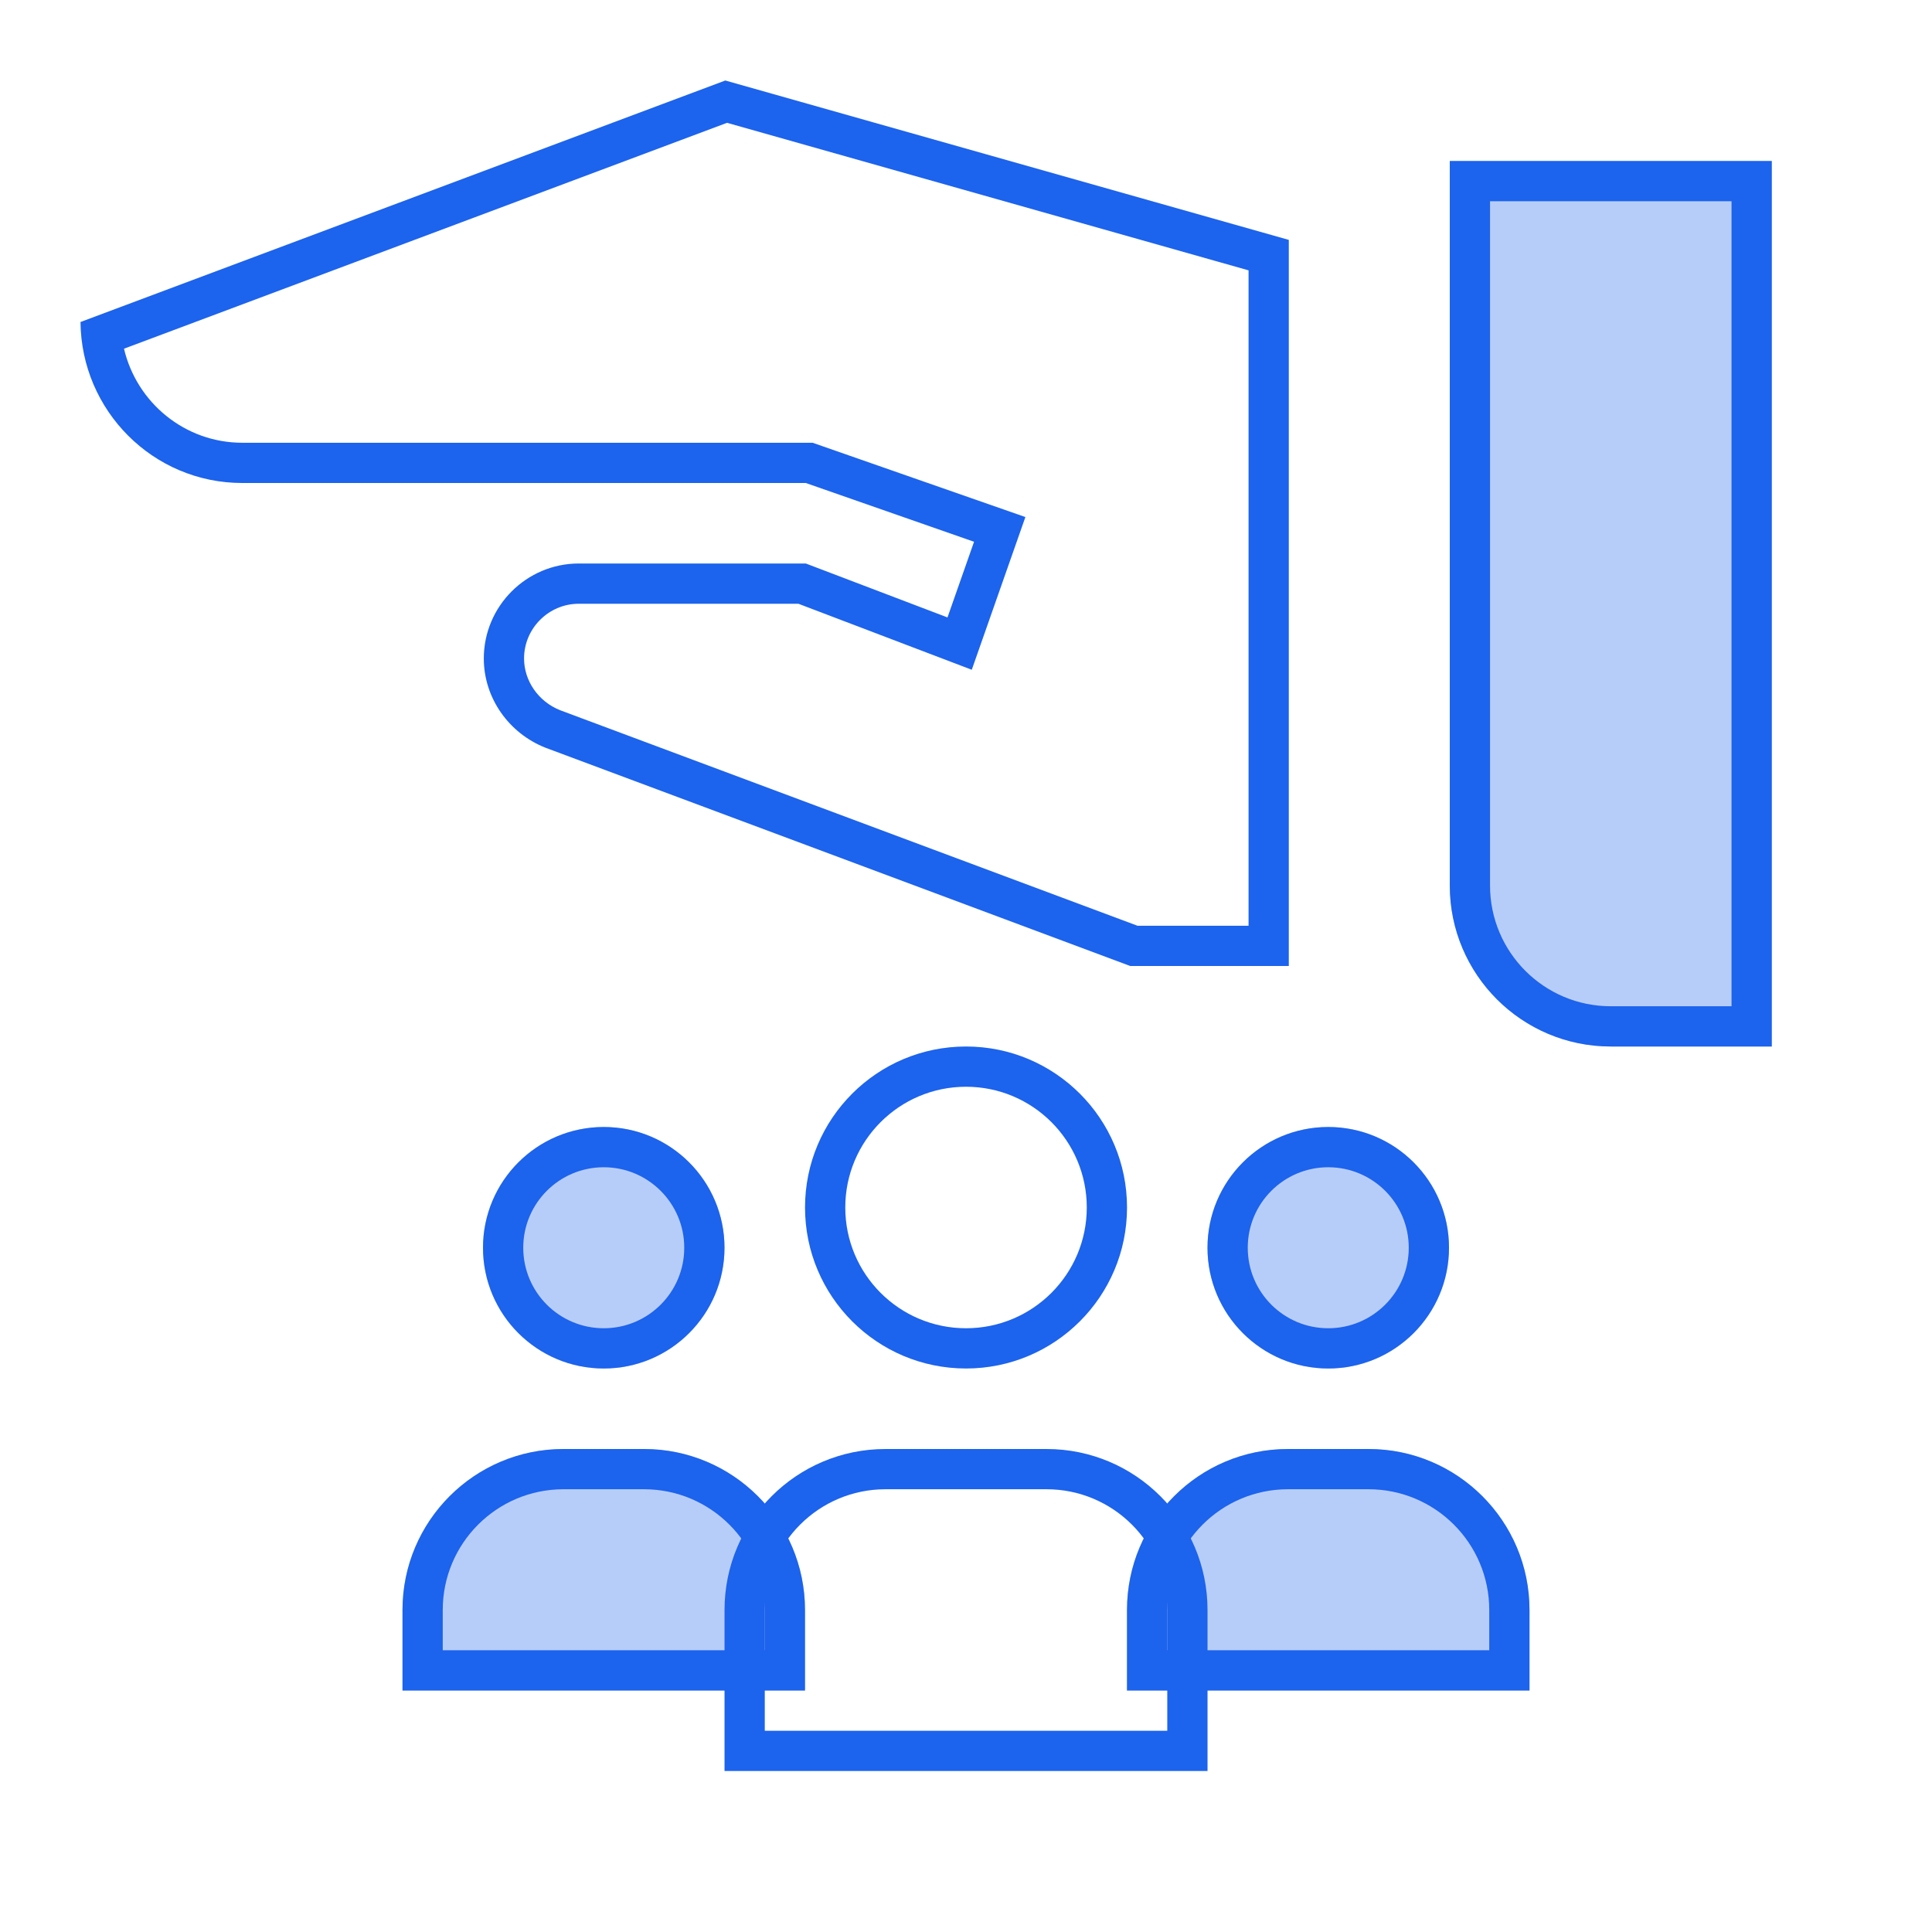
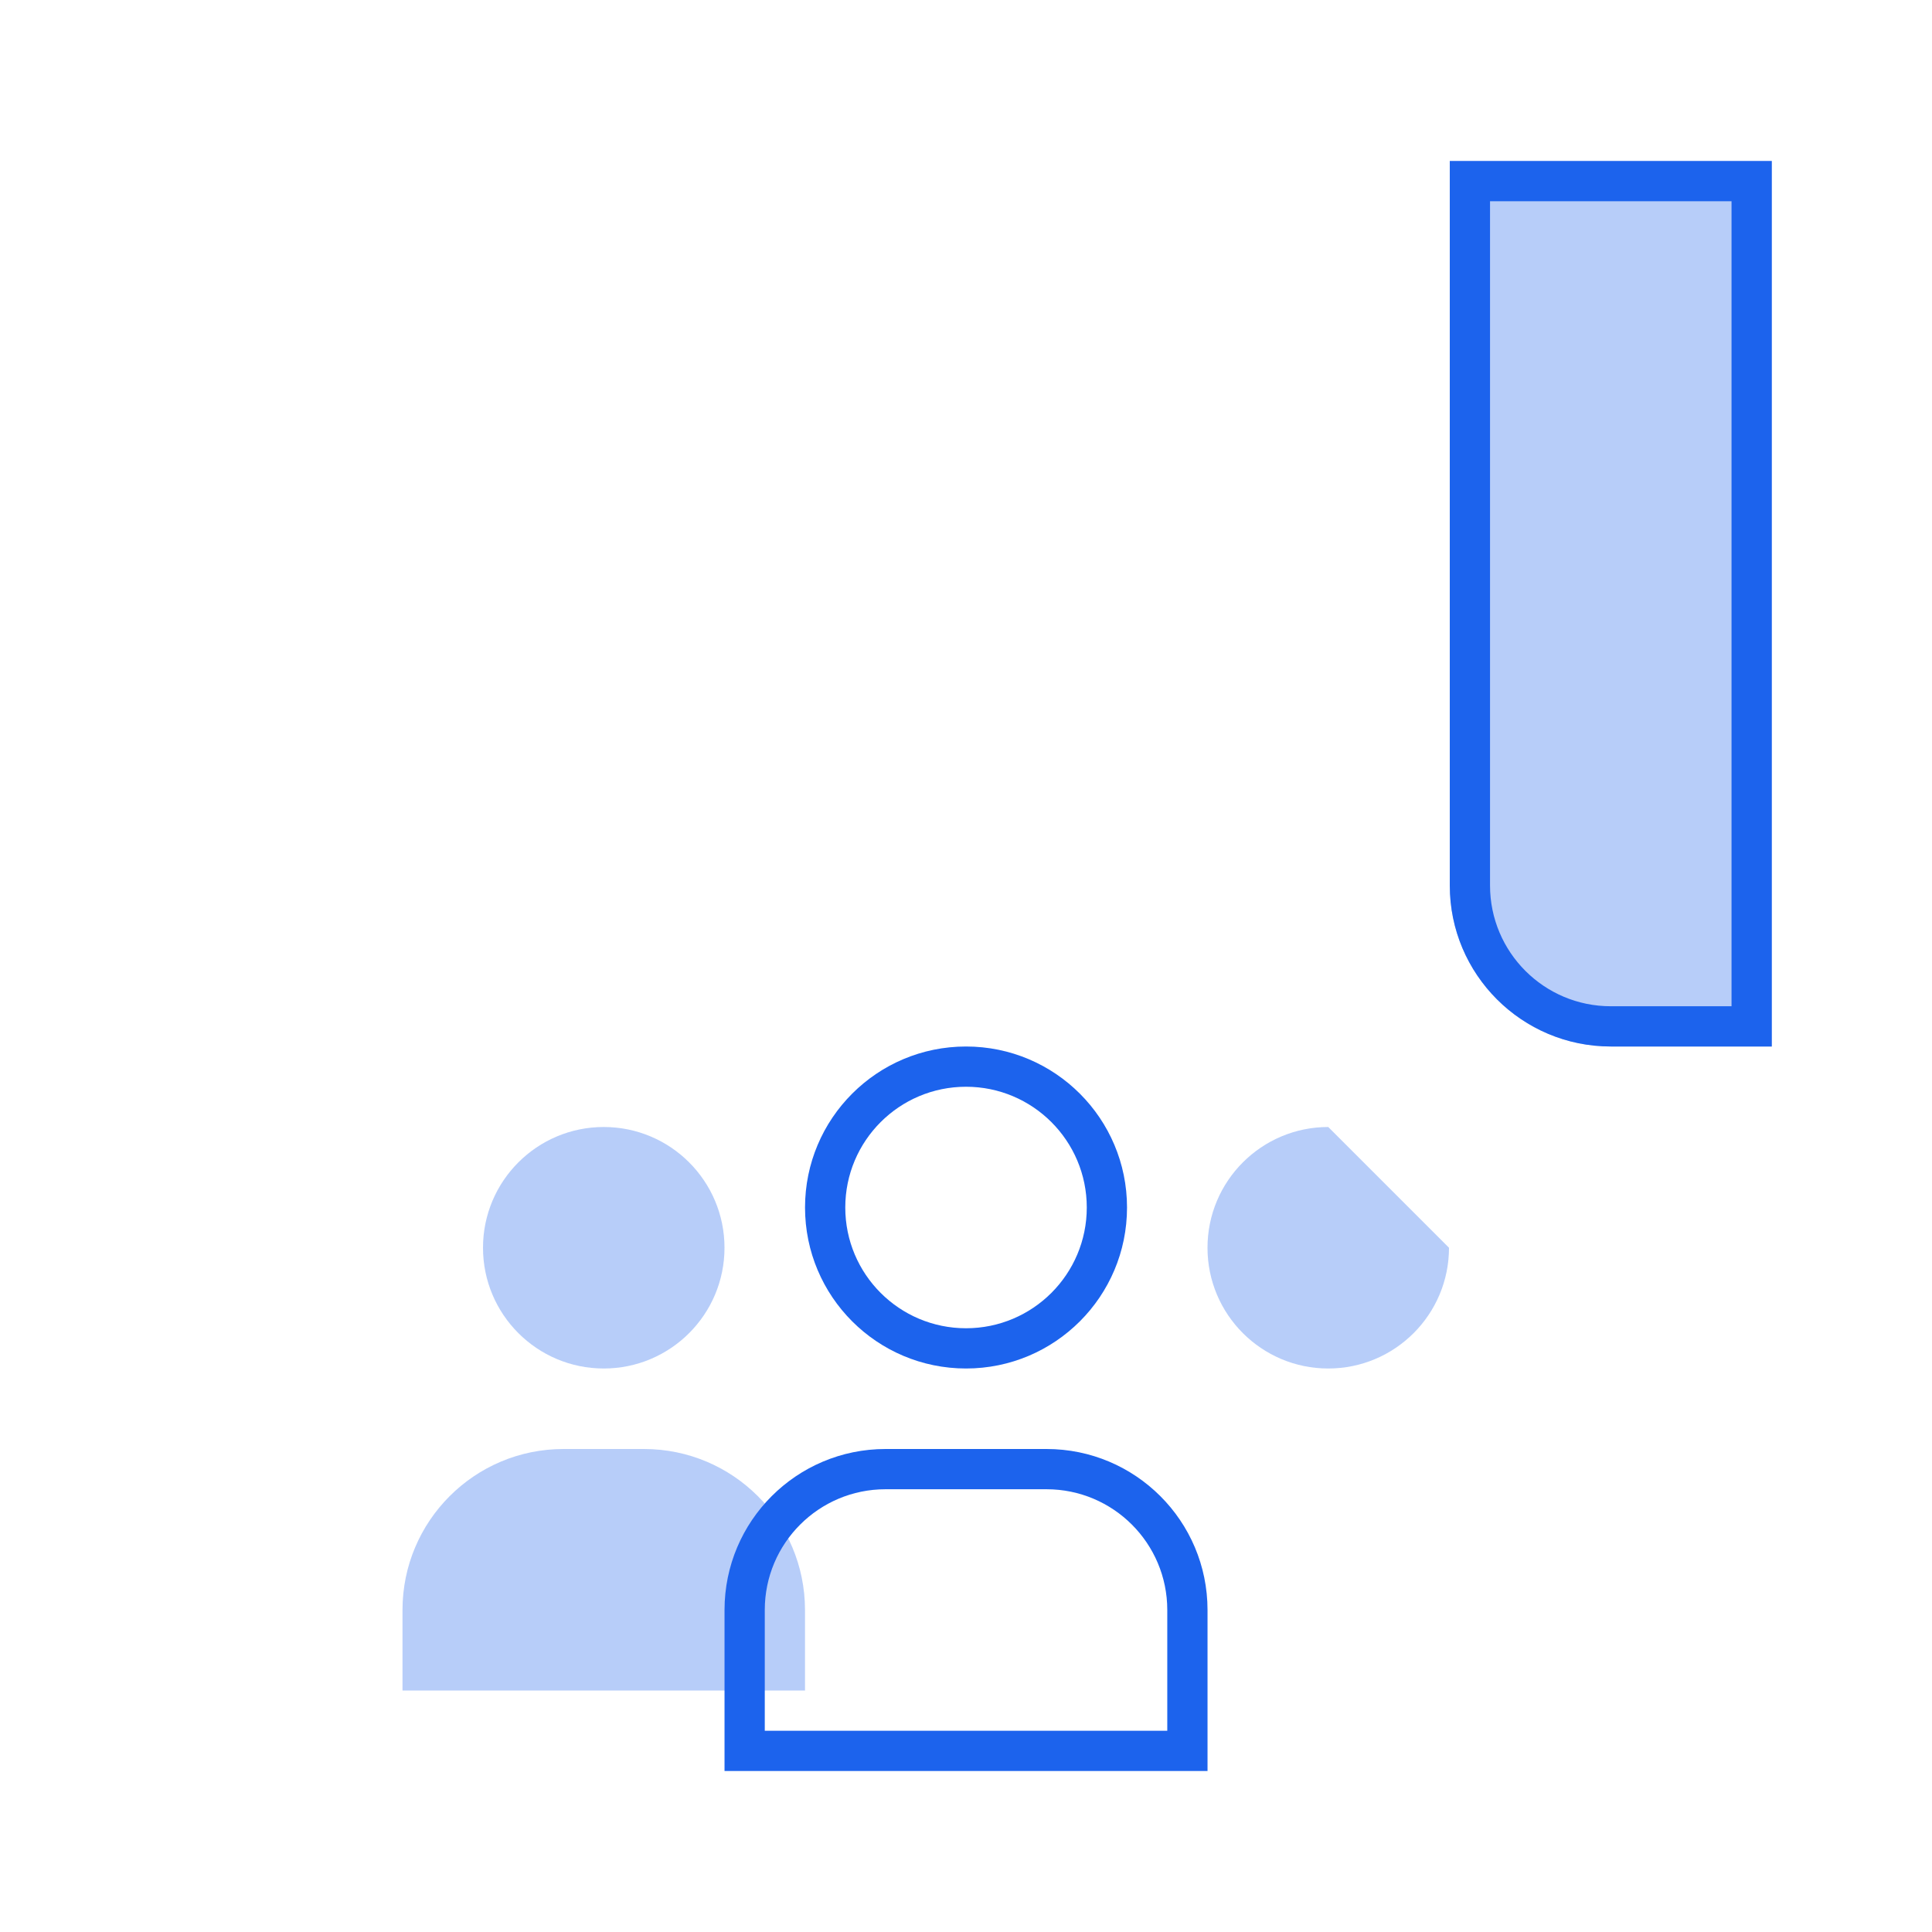
<svg xmlns="http://www.w3.org/2000/svg" width="72" height="72" viewBox="0 0 72 72" fill="none">
  <g opacity="0.32">
    <path d="M22.5 51C24.985 51 27 48.985 27 46.5C27 44.015 24.985 42 22.5 42C20.015 42 18 44.015 18 46.5C18 48.985 20.015 51 22.5 51Z" fill="#1C63ED" />
-     <path d="M54 46.5C54 48.985 51.985 51 49.5 51C47.015 51 45 48.985 45 46.5C45 44.015 47.015 42 49.5 42C51.985 42 54 44.015 54 46.5Z" fill="#1C63ED" />
-     <path d="M42 60C42 56.686 44.686 54 48 54H51C54.314 54 57 56.686 57 60V63H42V60Z" fill="#1C63ED" />
+     <path d="M54 46.5C54 48.985 51.985 51 49.5 51C47.015 51 45 48.985 45 46.5C45 44.015 47.015 42 49.5 42Z" fill="#1C63ED" />
    <path d="M15 60C15 56.686 17.686 54 21 54H24C27.314 54 30 56.686 30 60V63H15V60Z" fill="#1C63ED" />
    <path d="M54.029 6L66.029 6L66.029 39H60.029C56.716 39 54.029 36.314 54.029 33L54.029 6Z" fill="#1C63ED" />
  </g>
-   <path fill-rule="evenodd" clip-rule="evenodd" d="M22.5 49.5C24.157 49.5 25.5 48.157 25.5 46.5C25.5 44.843 24.157 43.5 22.5 43.5C20.843 43.5 19.5 44.843 19.5 46.5C19.5 48.157 20.843 49.5 22.5 49.5ZM49.5 49.5C51.157 49.5 52.5 48.157 52.5 46.5C52.5 44.843 51.157 43.5 49.5 43.5C47.843 43.5 46.5 44.843 46.5 46.5C46.5 48.157 47.843 49.5 49.5 49.5ZM48 55.5C45.515 55.5 43.5 57.515 43.5 60V61.5H55.5V60C55.5 57.515 53.485 55.5 51 55.5H48ZM57 60C57 56.686 54.314 54 51 54H48C44.686 54 42 56.686 42 60V63H57V60ZM21 55.5C18.515 55.5 16.5 57.515 16.5 60V61.5H28.5V60C28.5 57.515 26.485 55.5 24 55.5H21ZM30 60C30 56.686 27.314 54 24 54H21C17.686 54 15 56.686 15 60V63H30V60ZM27 46.5C27 48.985 24.985 51 22.5 51C20.015 51 18 48.985 18 46.5C18 44.015 20.015 42 22.5 42C24.985 42 27 44.015 27 46.5ZM49.5 51C51.985 51 54 48.985 54 46.5C54 44.015 51.985 42 49.5 42C47.015 42 45 44.015 45 46.5C45 48.985 47.015 51 49.5 51Z" fill="#1C63ED" />
  <path fill-rule="evenodd" clip-rule="evenodd" d="M55.529 7.5L64.529 7.5V37.5H60.029C57.544 37.5 55.529 35.485 55.529 33L55.529 7.5ZM54.029 6L54.029 33C54.029 36.314 56.716 39 60.029 39H66.029L66.029 6L54.029 6Z" fill="#1C63ED" />
  <path fill-rule="evenodd" clip-rule="evenodd" d="M36.001 49.5C38.486 49.5 40.501 47.485 40.501 45C40.501 42.515 38.486 40.5 36.001 40.5C33.515 40.5 31.501 42.515 31.501 45C31.501 47.485 33.515 49.5 36.001 49.5ZM33.001 55.5C30.515 55.5 28.501 57.515 28.501 60V64.5H43.501V60C43.501 57.515 41.486 55.5 39.001 55.5H33.001ZM36.001 51C39.314 51 42.001 48.314 42.001 45C42.001 41.686 39.314 39 36.001 39C32.687 39 30.001 41.686 30.001 45C30.001 48.314 32.687 51 36.001 51ZM27.001 60C27.001 56.686 29.687 54 33.001 54H39.001C42.314 54 45.001 56.686 45.001 60V66H27.001V60Z" fill="#1C63ED" />
-   <path fill-rule="evenodd" clip-rule="evenodd" d="M30.284 16.5L38.213 19.269L36.215 24.96L29.754 22.5H21.57C20.448 22.5 19.53 23.418 19.53 24.54C19.53 25.366 20.056 26.143 20.877 26.469L42.391 34.5L46.53 34.5L46.53 10.075L27.095 4.577L4.621 12.995C5.092 15 6.883 16.5 9.03 16.5L30.284 16.5ZM3 12L27.03 3L48.03 8.94L48.03 36L42.12 36L20.34 27.87C18.96 27.33 18.03 26.01 18.03 24.54C18.03 22.59 19.62 21 21.57 21H30.03L35.31 23.01L36.3 20.19L30.03 18L9.03 18C5.7 18 3.03 15.3 3 12Z" fill="#1C63ED" />
</svg>